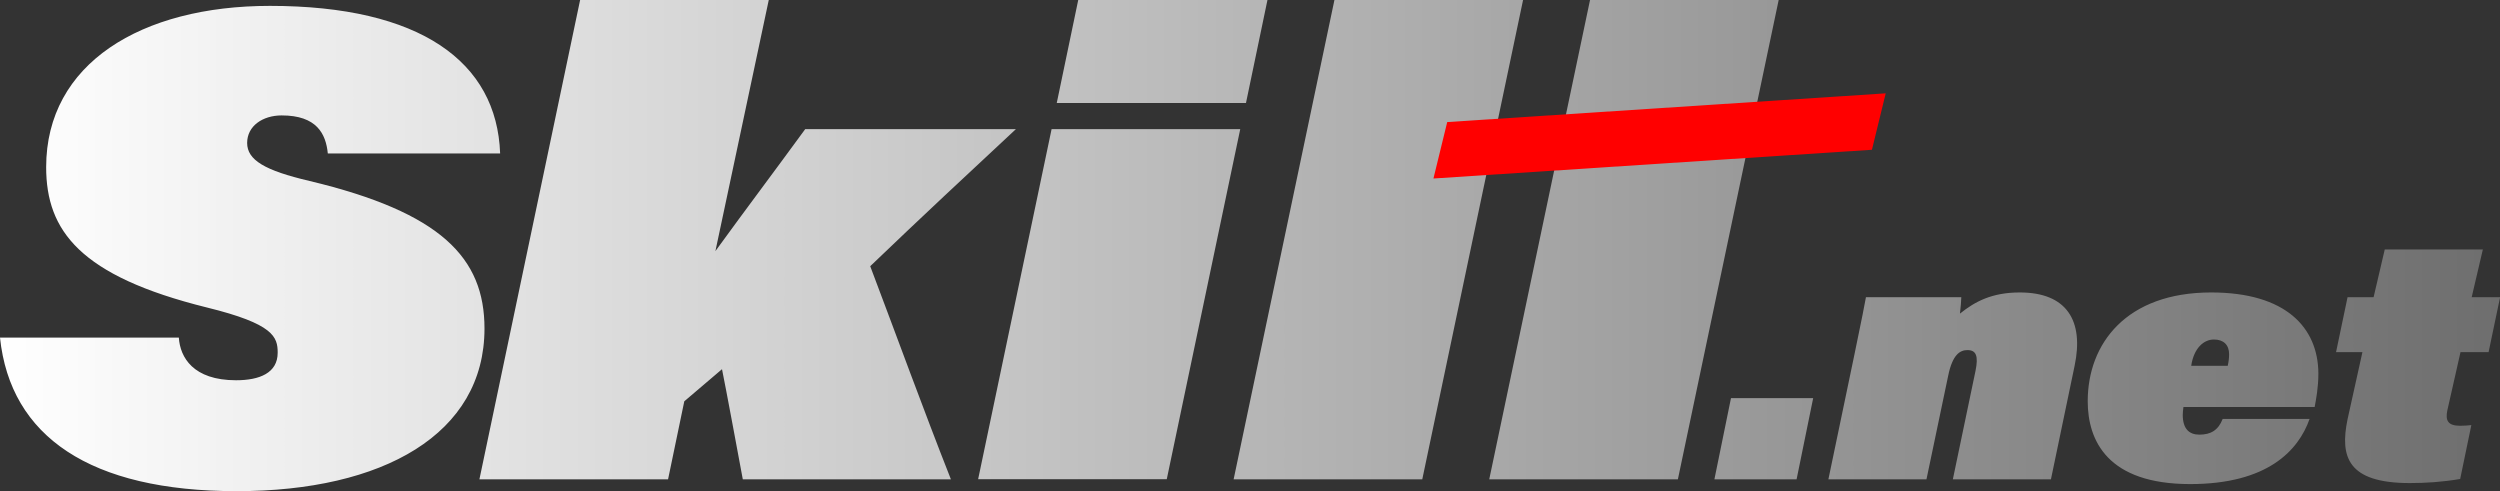
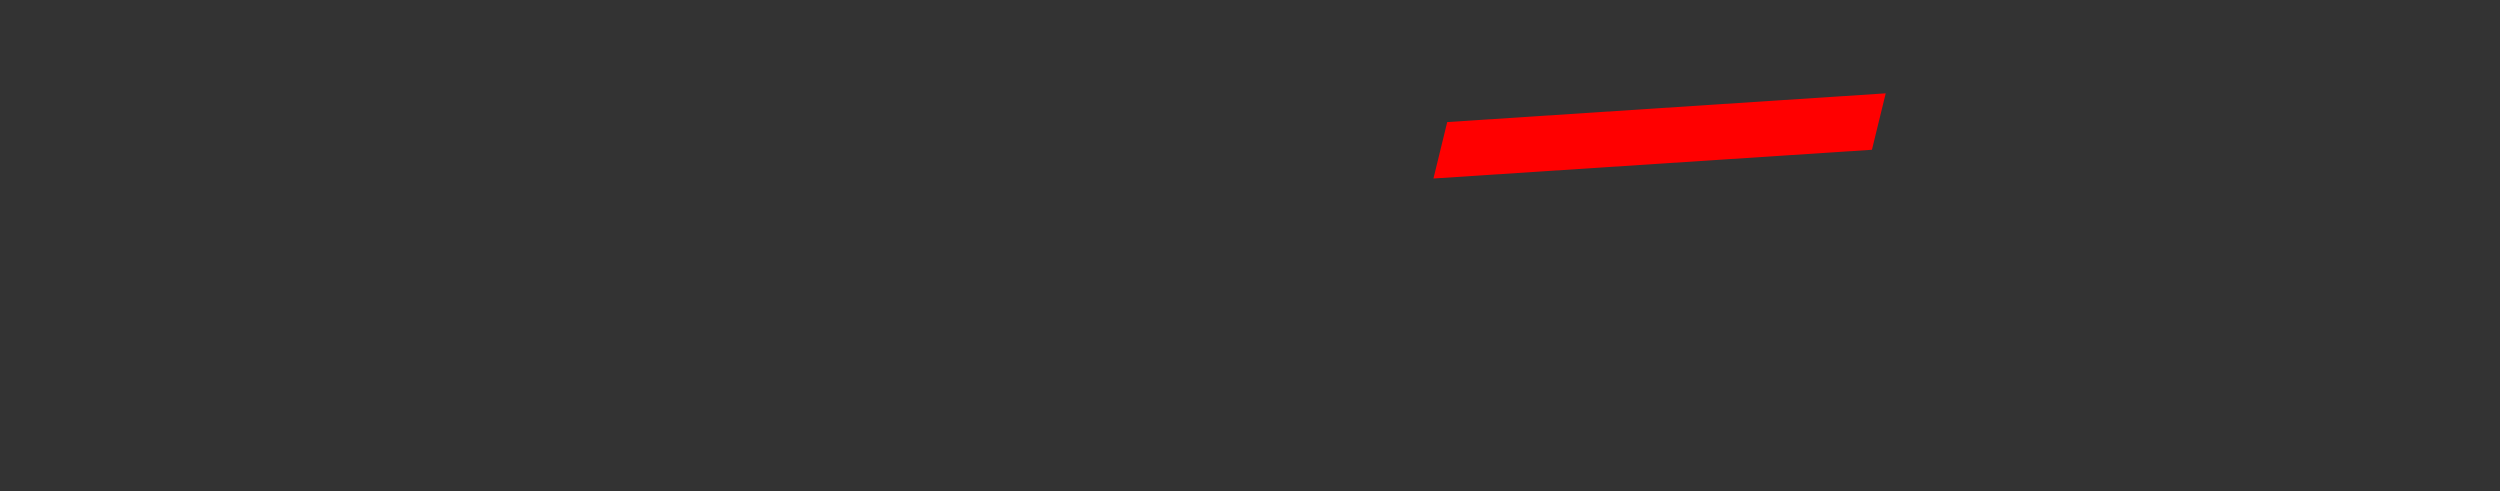
<svg xmlns="http://www.w3.org/2000/svg" width="168" height="33" viewBox="0 0 168 33" fill="none">
  <rect x="0" y="0" width="168" height="33" fill="#333333" stroke="none" />
  <g clip-path="url(#clip0_6001_891)">
-     <path d="M12.018 22.689C12.103 24.012 12.978 25.553 15.864 25.553C17.438 25.553 18.66 25.067 18.66 23.703C18.66 22.643 18.398 21.767 13.898 20.662C5.375 18.548 3.102 15.506 3.102 11.233C3.102 4.273 9.483 0.395 18.137 0.395C28.234 0.395 33.388 4.141 33.609 10.311H22.029C21.898 8.988 21.285 7.756 18.927 7.756C17.66 7.756 16.608 8.461 16.608 9.606C16.608 10.752 17.79 11.456 20.802 12.161C29.632 14.275 32.558 17.316 32.558 22.076C32.558 29.168 25.739 33.006 15.904 33.006C6.068 33.006 0.699 29.345 0 22.689H12.018ZM48.075 16.875C50.218 13.925 51.922 11.674 54.11 8.678H68.269C64.815 11.897 62.065 14.452 58.479 17.889C60.315 22.735 61.974 27.318 63.9 32.209H49.916C49.655 30.8 48.78 26.086 48.519 24.809L45.984 26.968L44.894 32.209H32.217L38.984 0H51.661L48.075 16.875ZM70.667 8.678H83.344L78.406 32.204H65.73L70.667 8.678ZM72.457 0H85.173L83.73 6.92H71.014L72.457 0ZM82.9 32.209L89.674 0H102.35L95.577 32.209H82.9ZM100.077 32.209L106.85 0H119.527L112.754 32.209H100.077ZM115.208 32.209L116.322 26.756H121.845L120.731 32.209H115.208ZM124.618 23.823C125.141 21.28 125.3 20.501 125.391 19.974H131.8C131.8 20.134 131.754 20.707 131.709 21.074C132.709 20.272 133.845 19.653 135.732 19.653C138.891 19.653 140.05 21.555 139.414 24.58L137.823 32.209H131.232L132.754 24.923C132.959 23.915 132.8 23.526 132.209 23.526C131.732 23.526 131.209 23.801 130.914 25.267L129.459 32.209H122.868L124.618 23.823ZM146.727 27.352C146.704 27.535 146.681 27.719 146.681 27.879C146.681 28.818 147.113 29.208 147.795 29.208C148.568 29.208 149.068 28.91 149.363 28.154H155.204C154.454 30.285 152.363 32.53 147.181 32.53C141.635 32.53 140.295 29.62 140.295 26.962C140.295 23.09 142.886 19.653 148.59 19.653C153.613 19.653 155.772 22.013 155.795 25.084C155.795 26.069 155.636 26.848 155.545 27.352H146.727ZM149.704 24.58C149.772 24.282 149.795 24.03 149.795 23.801C149.795 23.182 149.431 22.815 148.772 22.815C148.113 22.815 147.431 23.365 147.249 24.58H149.704ZM157.755 19.974H159.505L160.255 16.766H166.847L166.097 19.974H168.006L167.233 23.663H165.346L164.46 27.581C164.324 28.246 164.483 28.612 165.324 28.612C165.596 28.612 165.892 28.589 166.074 28.566L165.324 32.187C164.119 32.393 162.983 32.462 161.937 32.462C157.755 32.462 157.233 30.697 157.755 28.177L158.755 23.663H156.983L157.755 19.974Z" fill="url(#paint0_linear_6001_891)" />
    <path d="M125.794 10.064L96.327 11.995L97.253 8.203L126.72 6.272L125.794 10.064Z" fill="#FF0000" />
  </g>
  <defs>
    <linearGradient id="paint0_linear_6001_891" x1="0" y1="16.503" x2="168" y2="16.503" gradientUnits="userSpaceOnUse">
      <stop stop-color="white" />
      <stop offset="1" stop-color="#6E6E6E" />
    </linearGradient>
    <clipPath id="clip0_6001_891">
      <rect width="168" height="33" fill="white" />
    </clipPath>
  </defs>
</svg>